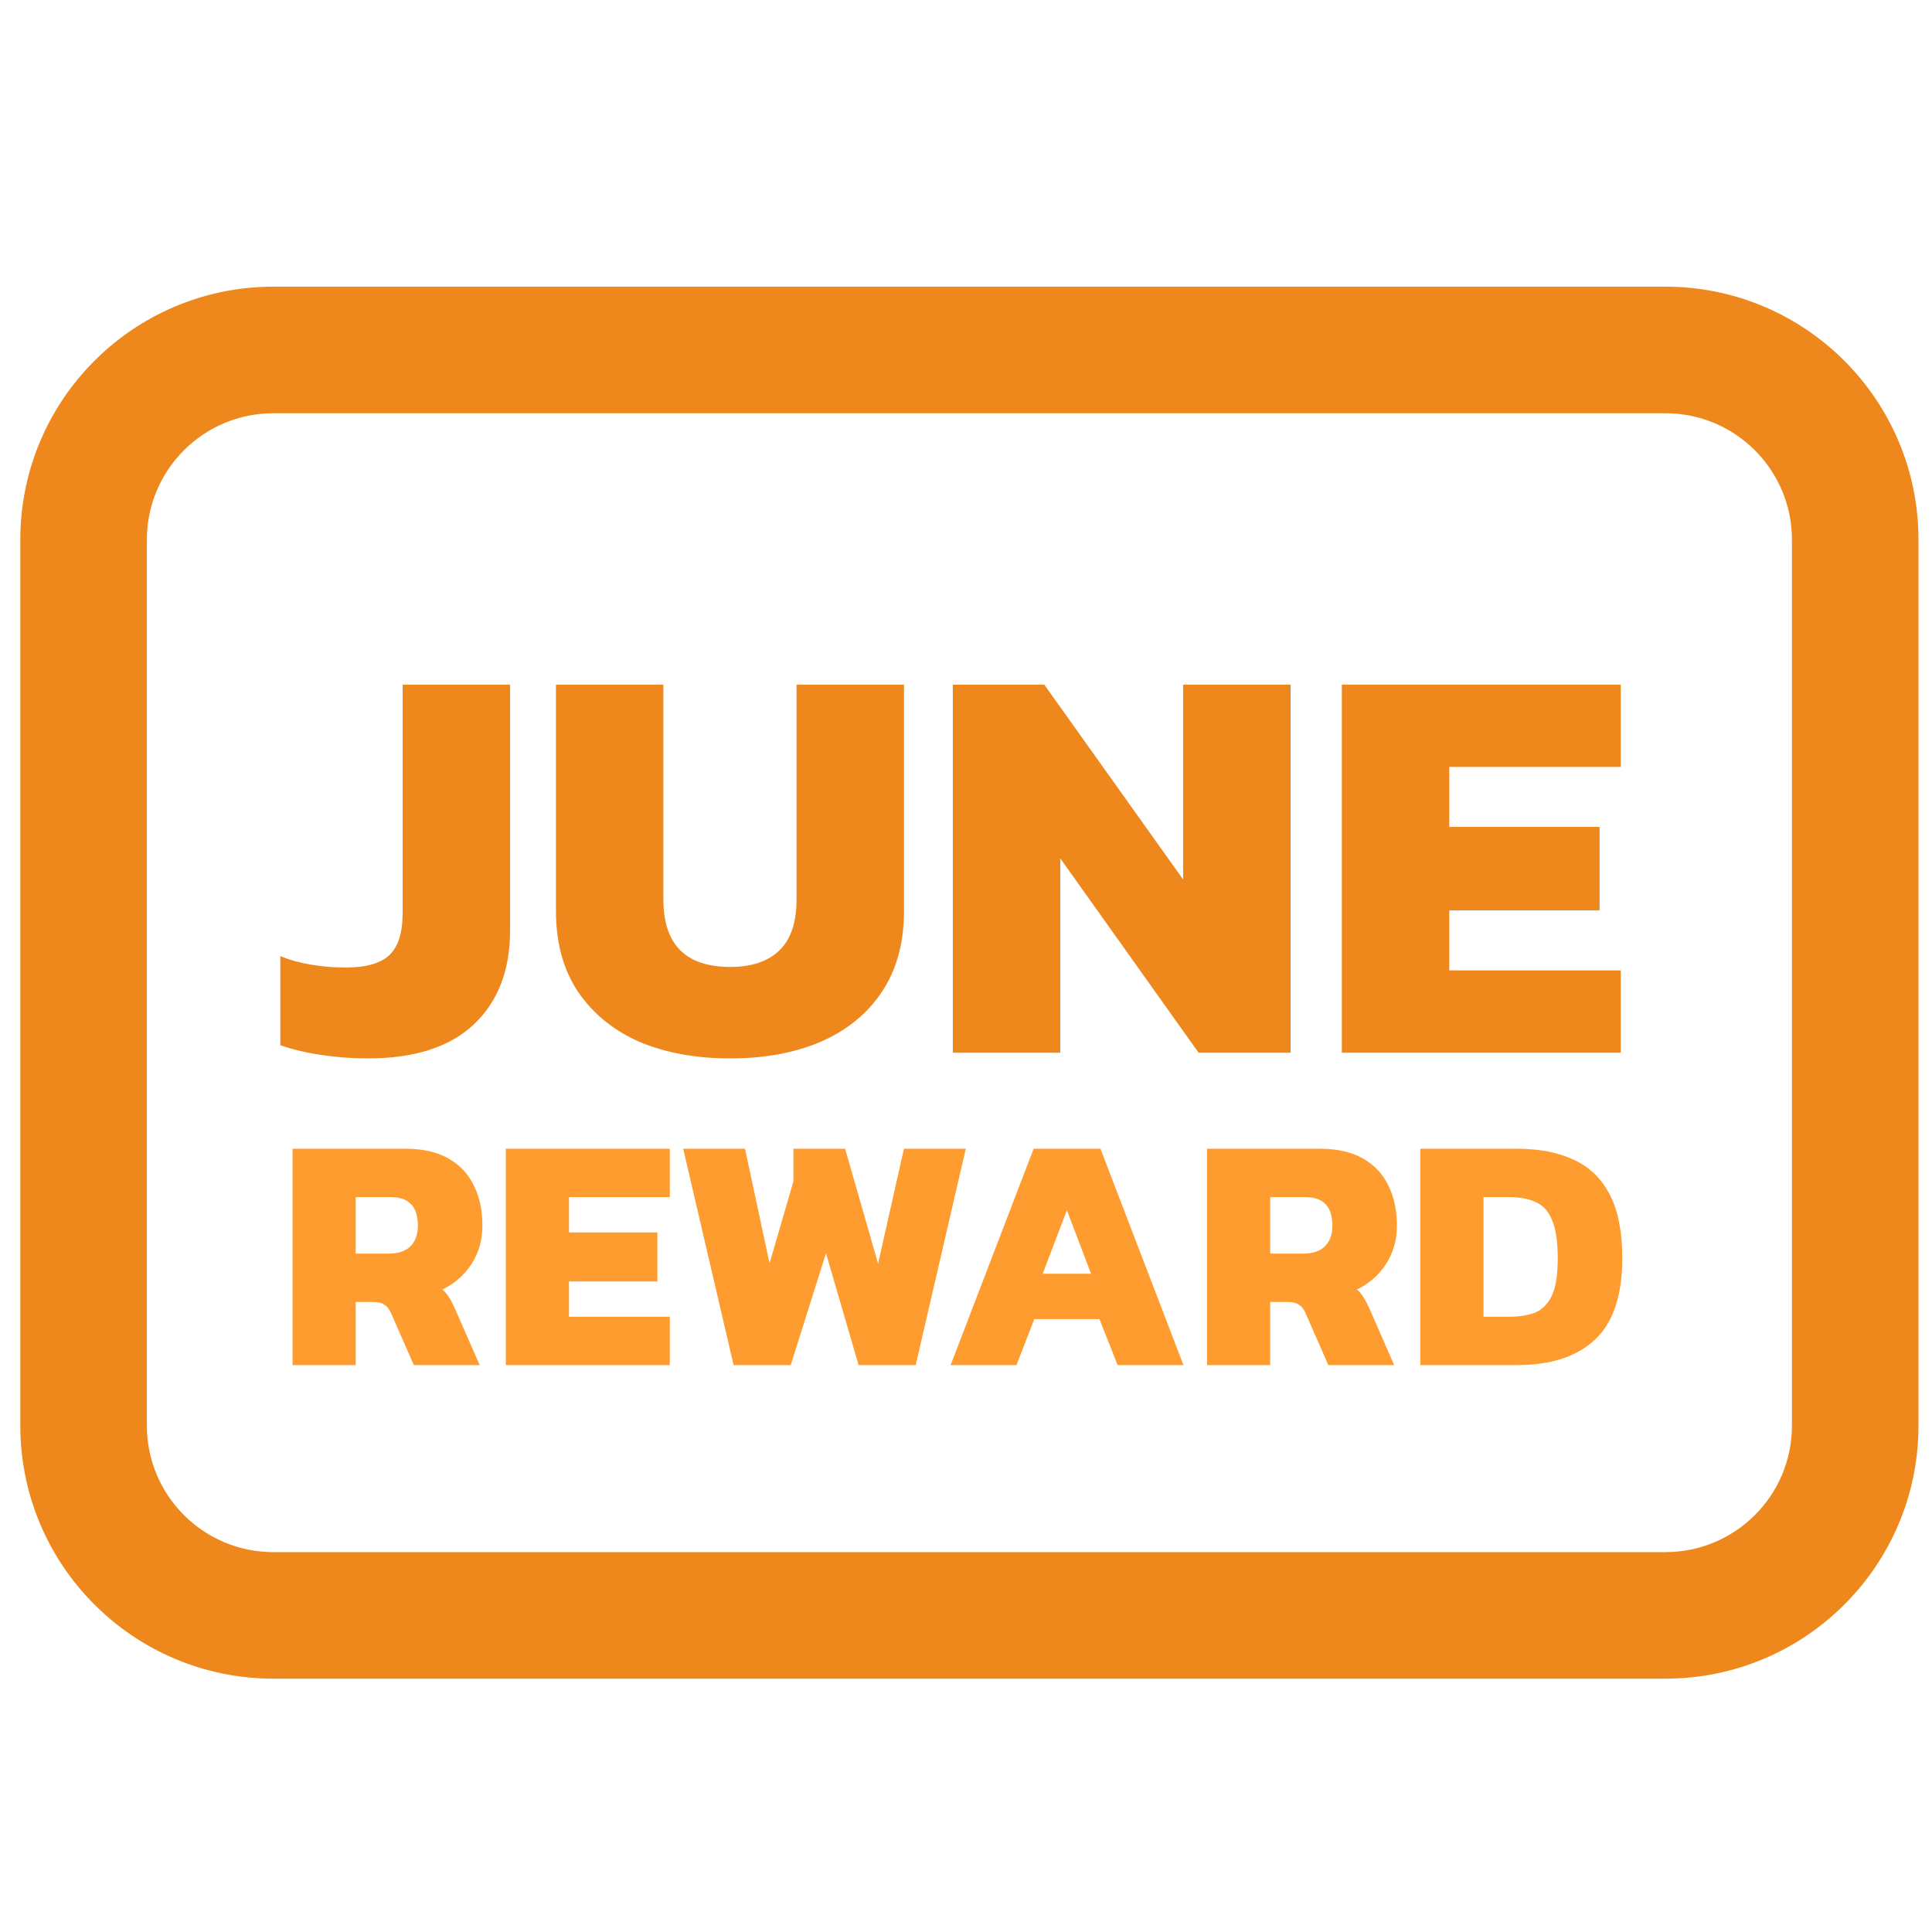
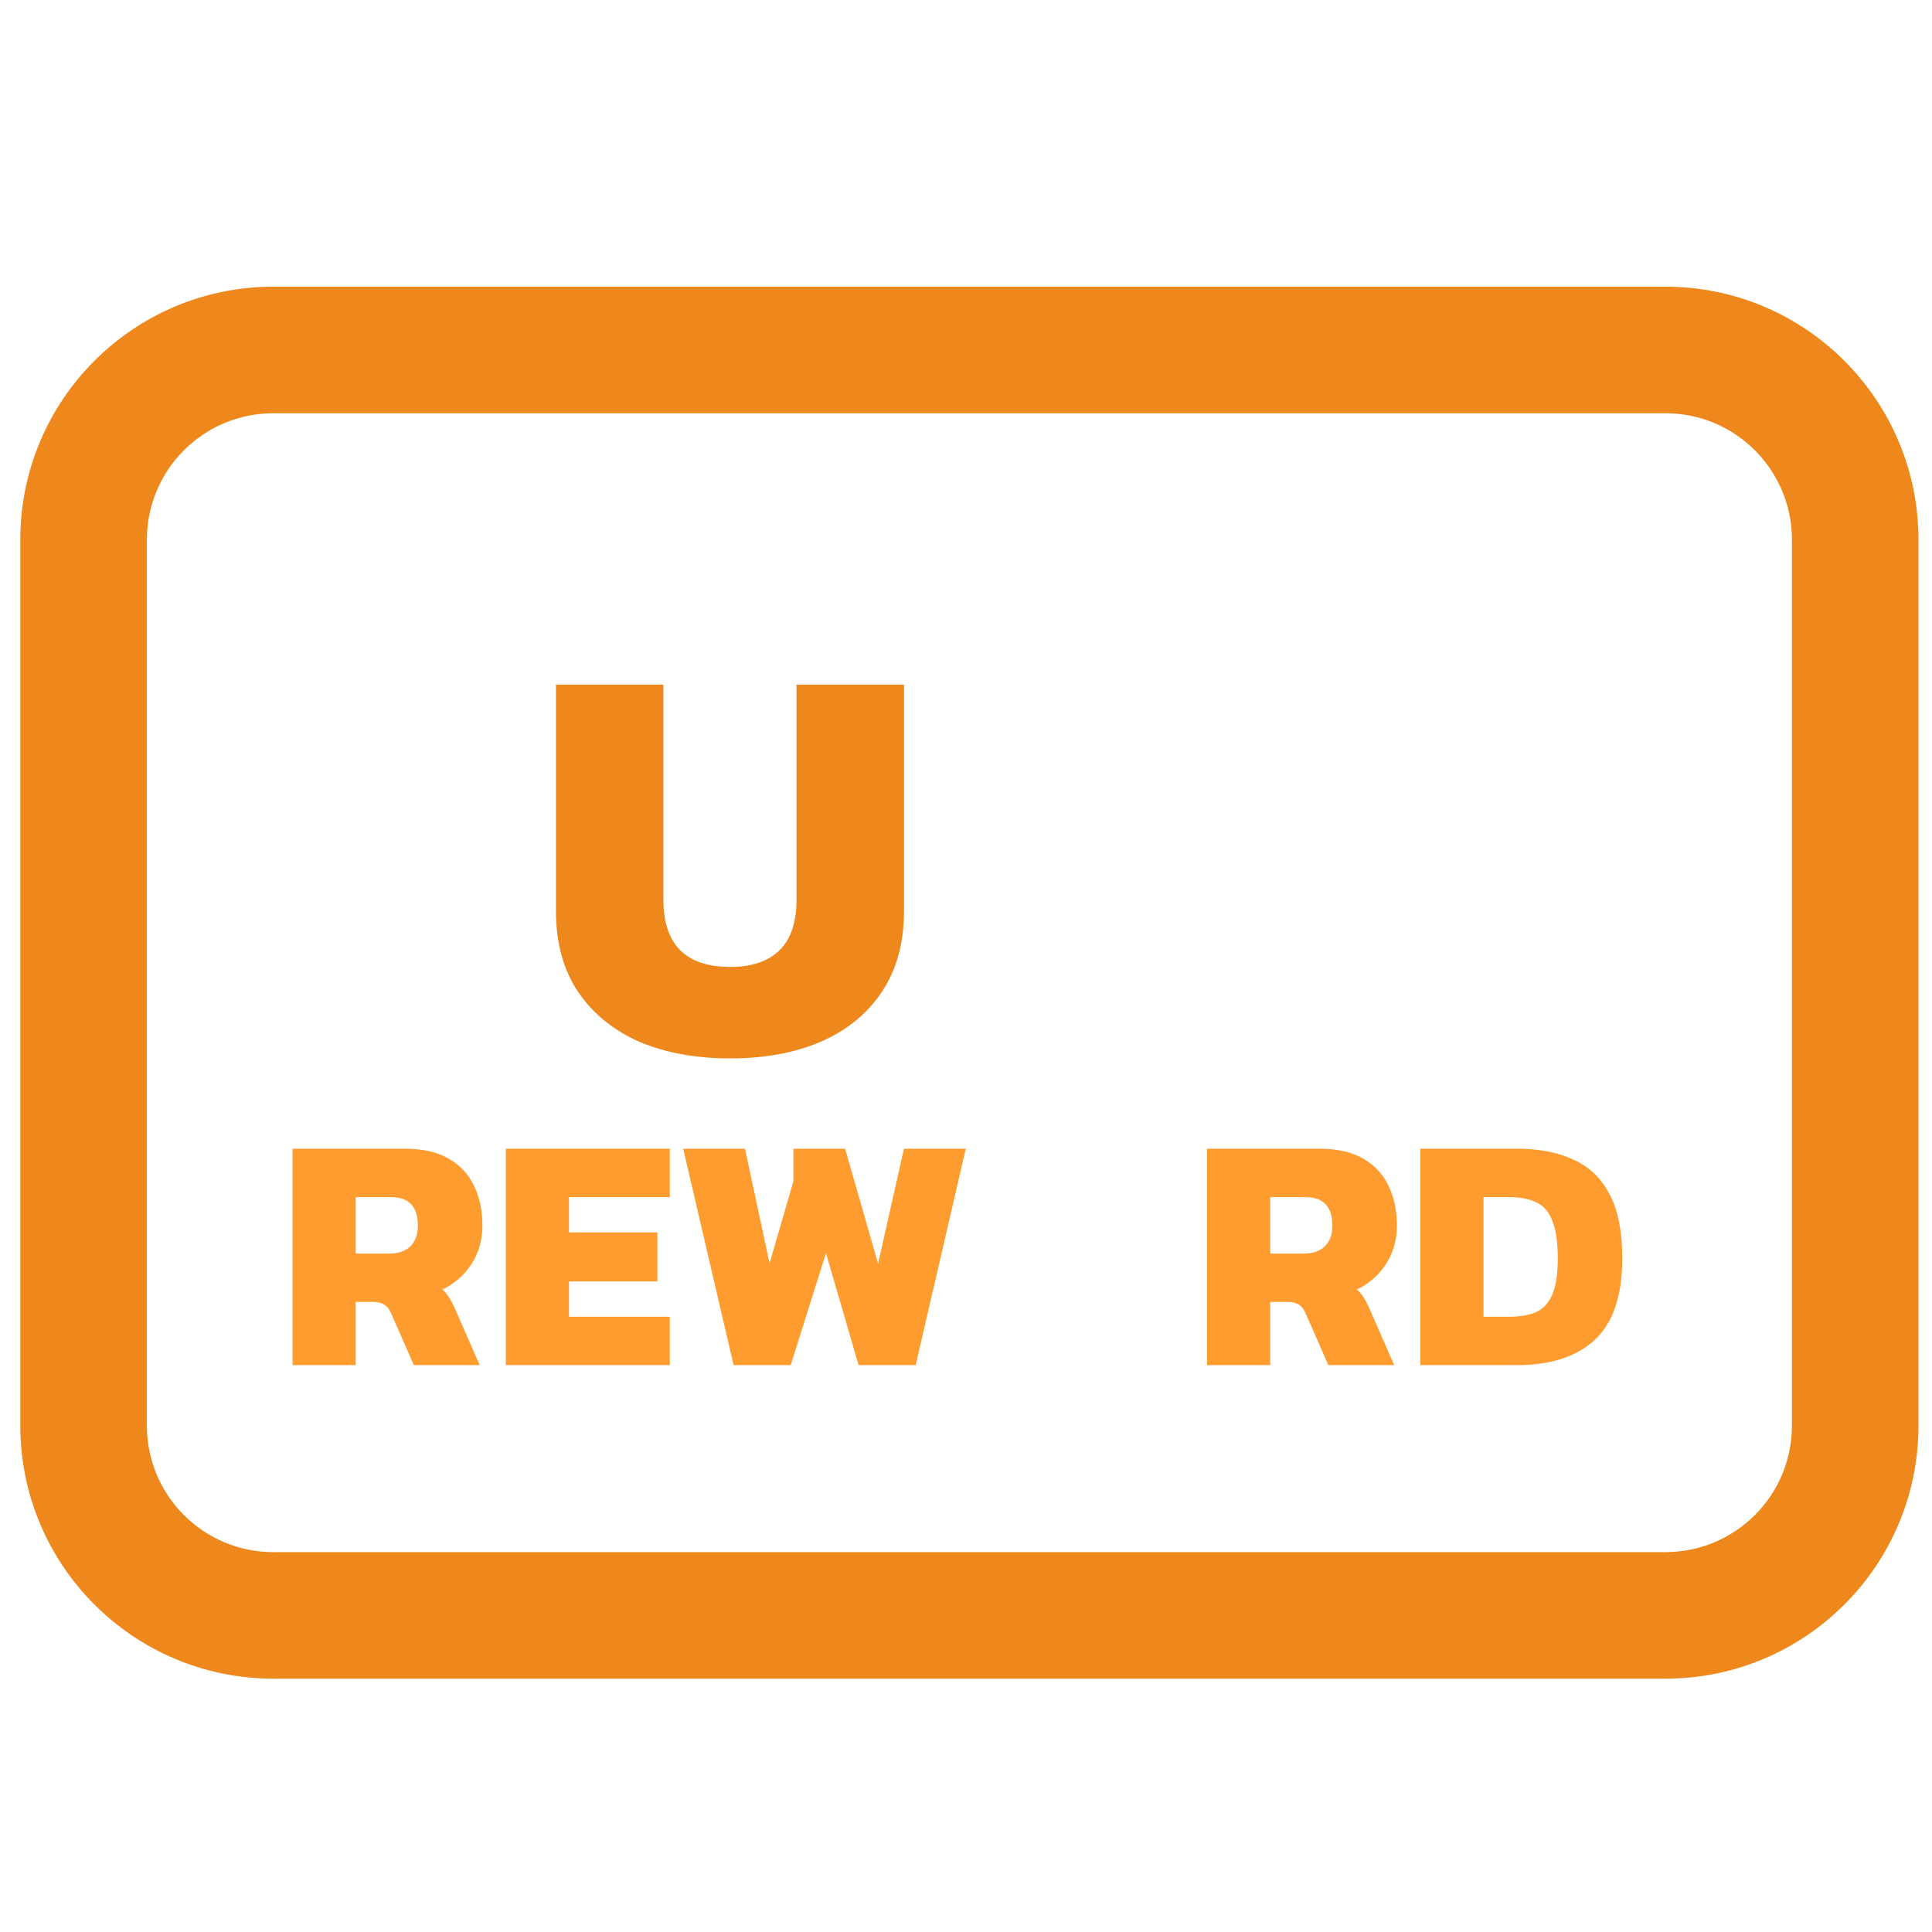
<svg xmlns="http://www.w3.org/2000/svg" fill="none" height="55" viewBox="0 0 55 55" width="55">
  <g clip-path="url(#clip0_1974_21094)">
    <path d="M7.783 8.161H47.41C51.39 8.161 54.615 11.387 54.615 15.366V40.584C54.615 44.563 51.39 47.788 47.41 47.788H7.783C3.804 47.788 0.578 44.563 0.578 40.584V15.366C0.578 11.387 3.804 8.161 7.783 8.161ZM7.783 11.764C5.793 11.764 4.181 13.377 4.181 15.366V40.584C4.181 42.573 5.793 44.186 7.783 44.186H47.41C49.4 44.186 51.013 42.573 51.013 40.584V15.366C51.013 13.377 49.4 11.764 47.41 11.764H7.783Z" fill="#EF881C" />
-     <path d="M10.47 30.131C10.014 30.131 9.58 30.098 9.168 30.033C8.756 29.979 8.36 29.886 7.98 29.756V27.218C8.241 27.327 8.534 27.408 8.859 27.462C9.184 27.517 9.51 27.544 9.835 27.544C10.421 27.544 10.838 27.424 11.088 27.186C11.337 26.947 11.462 26.551 11.462 25.998V19.49H14.521V26.486C14.521 27.625 14.174 28.52 13.48 29.171C12.796 29.811 11.793 30.131 10.47 30.131Z" fill="#EF881C" />
    <path d="M20.789 30.131C19.813 30.131 18.95 29.973 18.202 29.659C17.465 29.333 16.884 28.861 16.461 28.243C16.038 27.614 15.827 26.844 15.827 25.933V19.49H18.885V25.608C18.885 26.887 19.52 27.527 20.789 27.527C21.396 27.527 21.863 27.37 22.188 27.056C22.513 26.741 22.676 26.258 22.676 25.608V19.49H25.735V25.933C25.735 26.844 25.523 27.614 25.1 28.243C24.688 28.861 24.108 29.333 23.36 29.659C22.622 29.973 21.765 30.131 20.789 30.131Z" fill="#EF881C" />
-     <path d="M27.125 29.968V19.49H29.728L33.682 25.038V19.49H36.74V29.968H34.121L30.184 24.436V29.968H27.125Z" fill="#EF881C" />
-     <path d="M38.199 29.968V19.49H46.139V21.833H41.258V23.541H45.537V25.917H41.258V27.625H46.139V29.968H38.199Z" fill="#EF881C" />
-     <path d="M8.328 38.862V32.702H11.533C12.036 32.702 12.448 32.795 12.767 32.98C13.092 33.164 13.334 33.423 13.493 33.754C13.653 34.08 13.733 34.459 13.733 34.893C13.733 35.307 13.627 35.674 13.417 35.993C13.213 36.305 12.939 36.544 12.594 36.71C12.664 36.767 12.725 36.838 12.776 36.92C12.827 36.997 12.884 37.105 12.948 37.246L13.656 38.862H11.781L11.131 37.38C11.08 37.265 11.016 37.185 10.94 37.141C10.869 37.09 10.767 37.064 10.633 37.064H10.126V38.862H8.328ZM10.126 35.687H11.073C11.335 35.687 11.536 35.62 11.676 35.486C11.823 35.345 11.896 35.148 11.896 34.893C11.896 34.351 11.641 34.08 11.131 34.08H10.126V35.687Z" fill="#FF9C30" />
+     <path d="M8.328 38.862V32.702H11.533C12.036 32.702 12.448 32.795 12.767 32.98C13.092 33.164 13.334 33.423 13.493 33.754C13.653 34.08 13.733 34.459 13.733 34.893C13.733 35.307 13.627 35.674 13.417 35.993C13.213 36.305 12.939 36.544 12.594 36.71C12.664 36.767 12.725 36.838 12.776 36.92C12.827 36.997 12.884 37.105 12.948 37.246L13.656 38.862H11.781L11.131 37.38C11.08 37.265 11.016 37.185 10.94 37.141C10.869 37.09 10.767 37.064 10.633 37.064H10.126V38.862H8.328ZM10.126 35.687H11.073C11.335 35.687 11.536 35.62 11.676 35.486C11.823 35.345 11.896 35.148 11.896 34.893C11.896 34.351 11.641 34.08 11.131 34.08H10.126V35.687" fill="#FF9C30" />
    <path d="M14.4 38.862V32.702H19.068V34.08H16.198V35.084H18.714V36.48H16.198V37.485H19.068V38.862H14.4Z" fill="#FF9C30" />
    <path d="M20.884 38.862L19.449 32.702H21.209L21.907 35.964L22.587 33.63V32.702H24.059L24.997 35.974L25.733 32.702H27.494L26.068 38.862H24.442L23.514 35.677L22.51 38.862H20.884Z" fill="#FF9C30" />
-     <path d="M27.062 38.862L29.425 32.702H31.328L33.691 38.862H31.816L31.299 37.552H29.444L28.937 38.862H27.062ZM29.683 36.261H31.06L30.372 34.453L29.683 36.261Z" fill="#FF9C30" />
    <path d="M34.362 38.862V32.702H37.566C38.07 32.702 38.481 32.795 38.8 32.98C39.126 33.164 39.368 33.423 39.527 33.754C39.687 34.08 39.767 34.459 39.767 34.893C39.767 35.307 39.661 35.674 39.451 35.993C39.247 36.305 38.973 36.544 38.628 36.71C38.698 36.767 38.759 36.838 38.81 36.92C38.861 36.997 38.918 37.105 38.982 37.246L39.69 38.862H37.815L37.165 37.38C37.114 37.265 37.05 37.185 36.973 37.141C36.903 37.09 36.801 37.064 36.667 37.064H36.16V38.862H34.362ZM36.16 35.687H37.107C37.369 35.687 37.57 35.62 37.71 35.486C37.857 35.345 37.93 35.148 37.93 34.893C37.93 34.351 37.675 34.08 37.165 34.08H36.16V35.687Z" fill="#FF9C30" />
    <path d="M40.434 38.862V32.702H43.189C43.82 32.702 44.359 32.807 44.805 33.018C45.252 33.222 45.593 33.553 45.829 34.013C46.065 34.465 46.183 35.068 46.183 35.821C46.183 36.879 45.924 37.651 45.408 38.135C44.891 38.62 44.152 38.862 43.189 38.862H40.434ZM42.232 37.485H42.959C43.259 37.485 43.511 37.443 43.715 37.361C43.919 37.271 44.075 37.109 44.183 36.873C44.292 36.63 44.346 36.28 44.346 35.821C44.346 35.361 44.295 35.007 44.193 34.759C44.097 34.504 43.947 34.328 43.743 34.233C43.539 34.131 43.278 34.08 42.959 34.08H42.232V37.485Z" fill="#FF9C30" />
  </g>
  <defs>
    <clipPath id="clip0_1974_21094">
      <rect fill="white" height="54.037" transform="translate(0.578 0.955)" width="54.037" />
    </clipPath>
  </defs>
</svg>